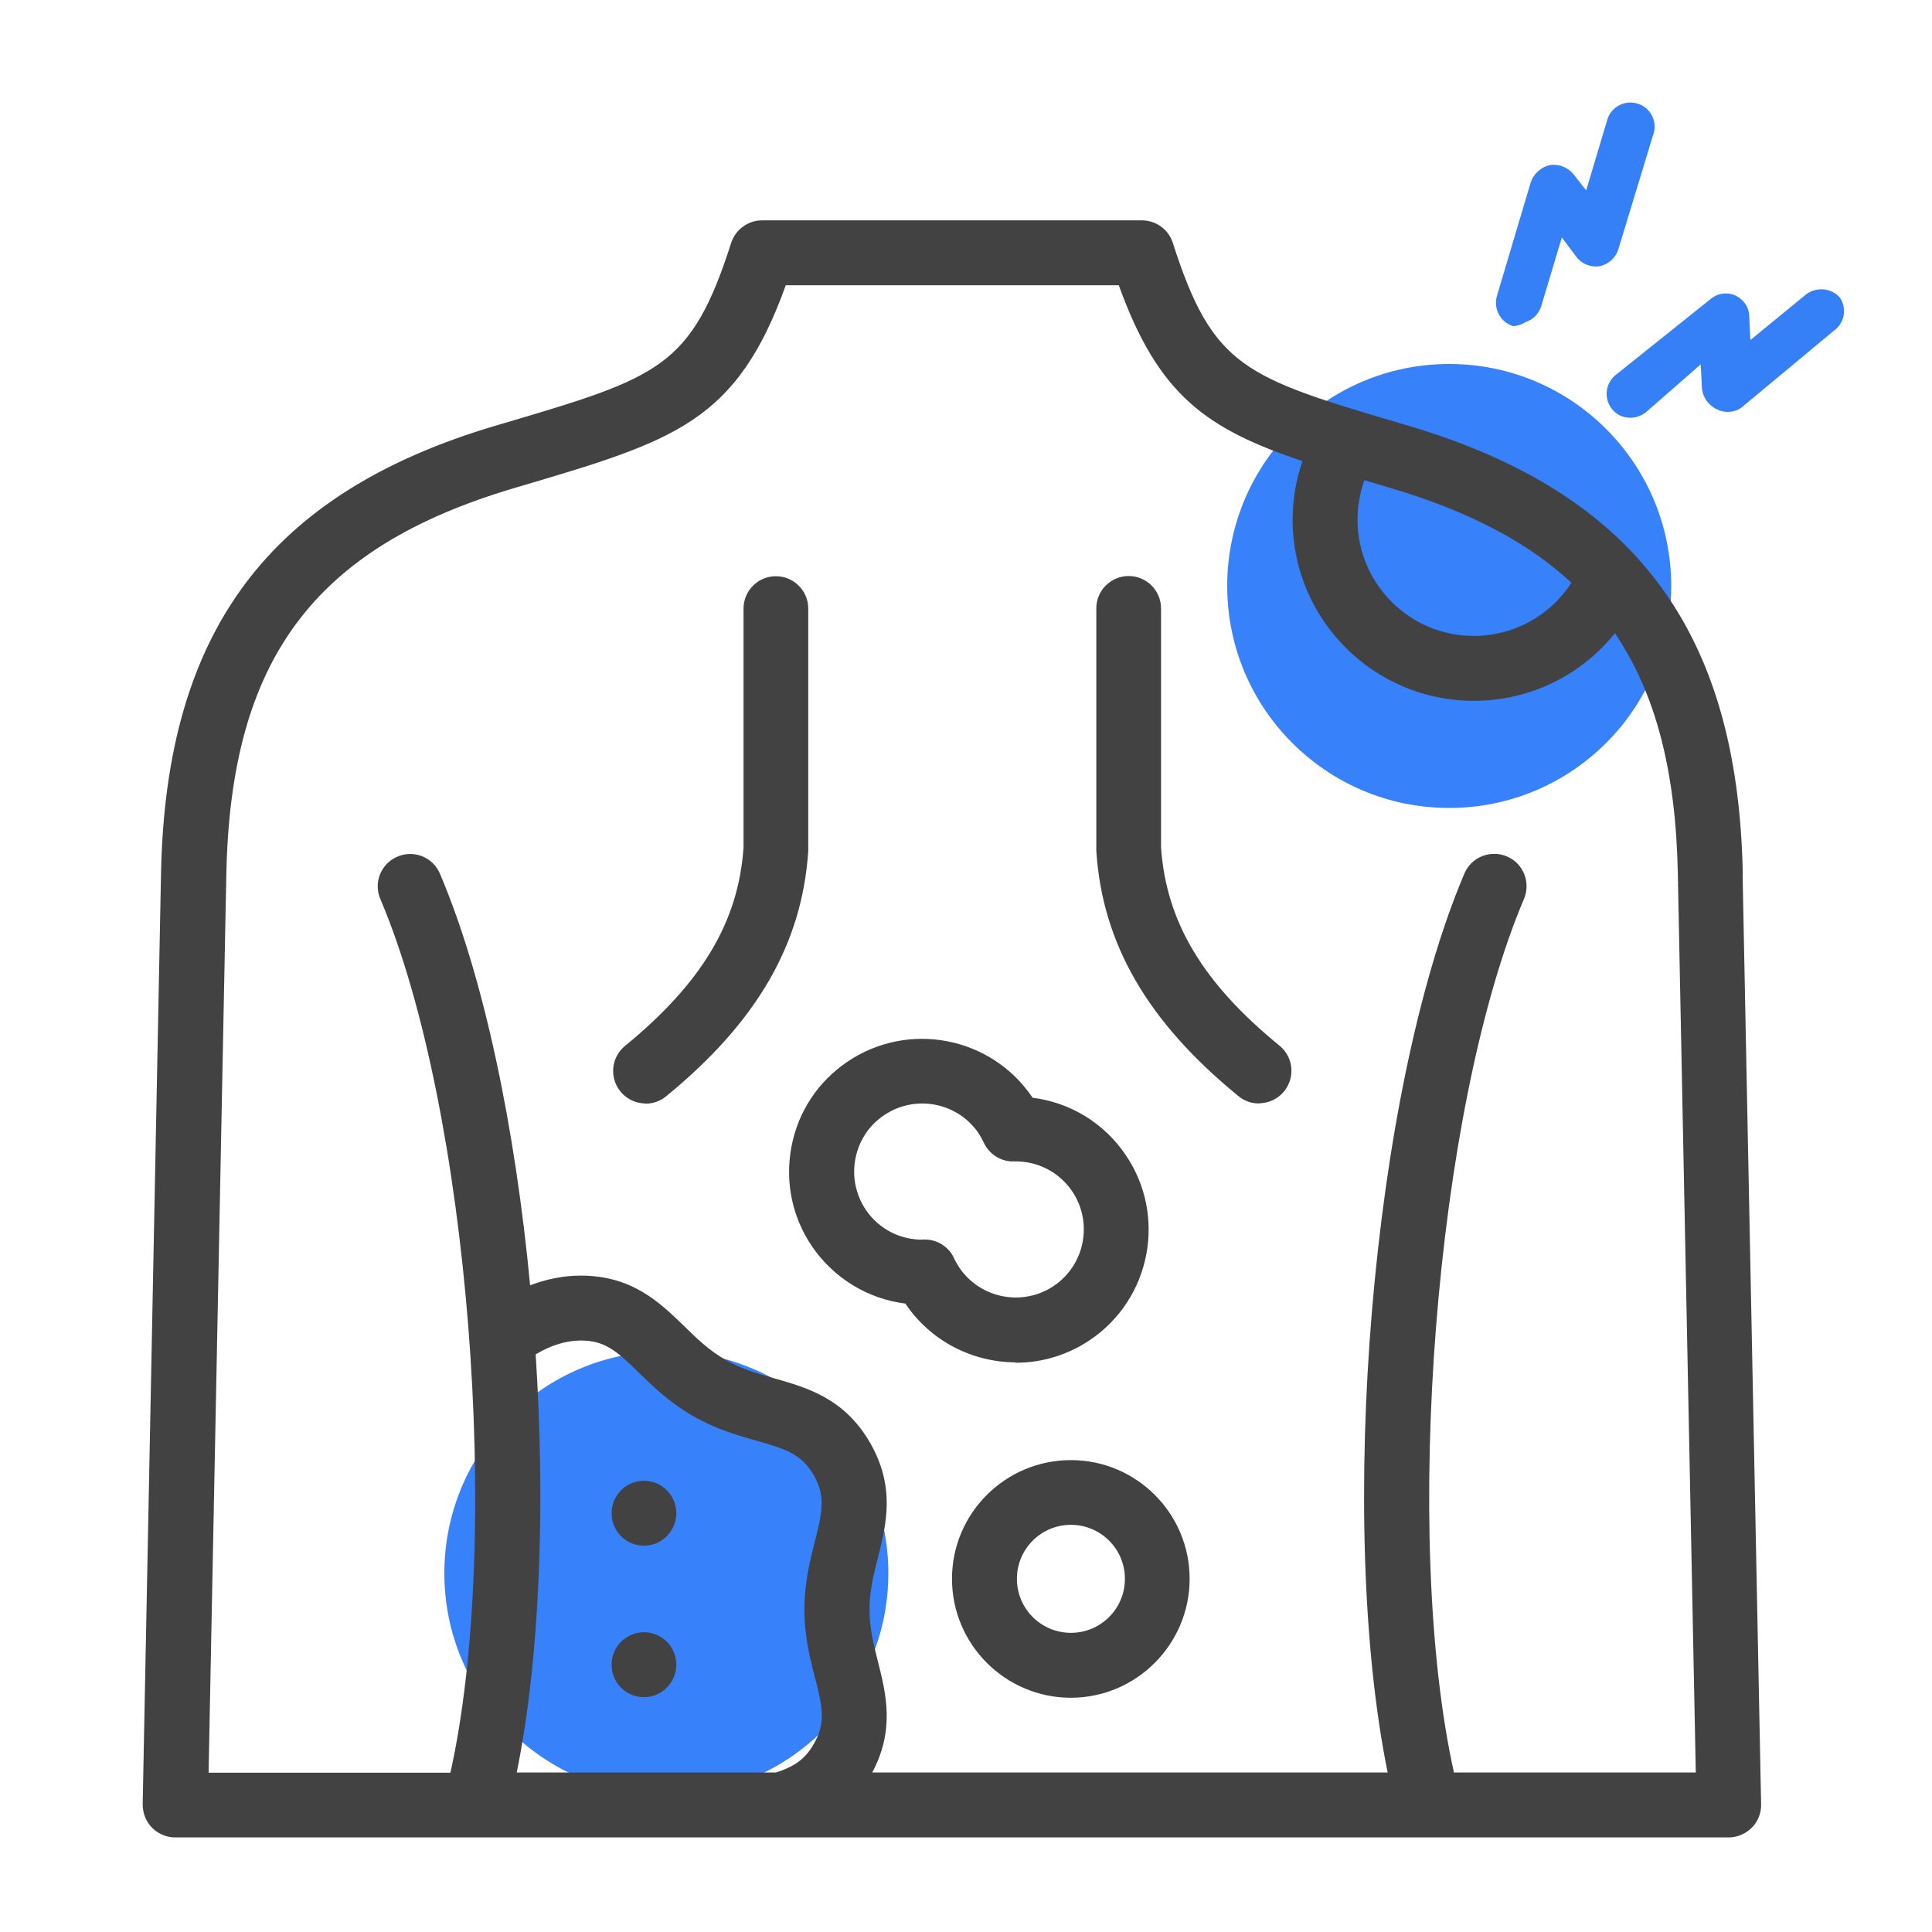
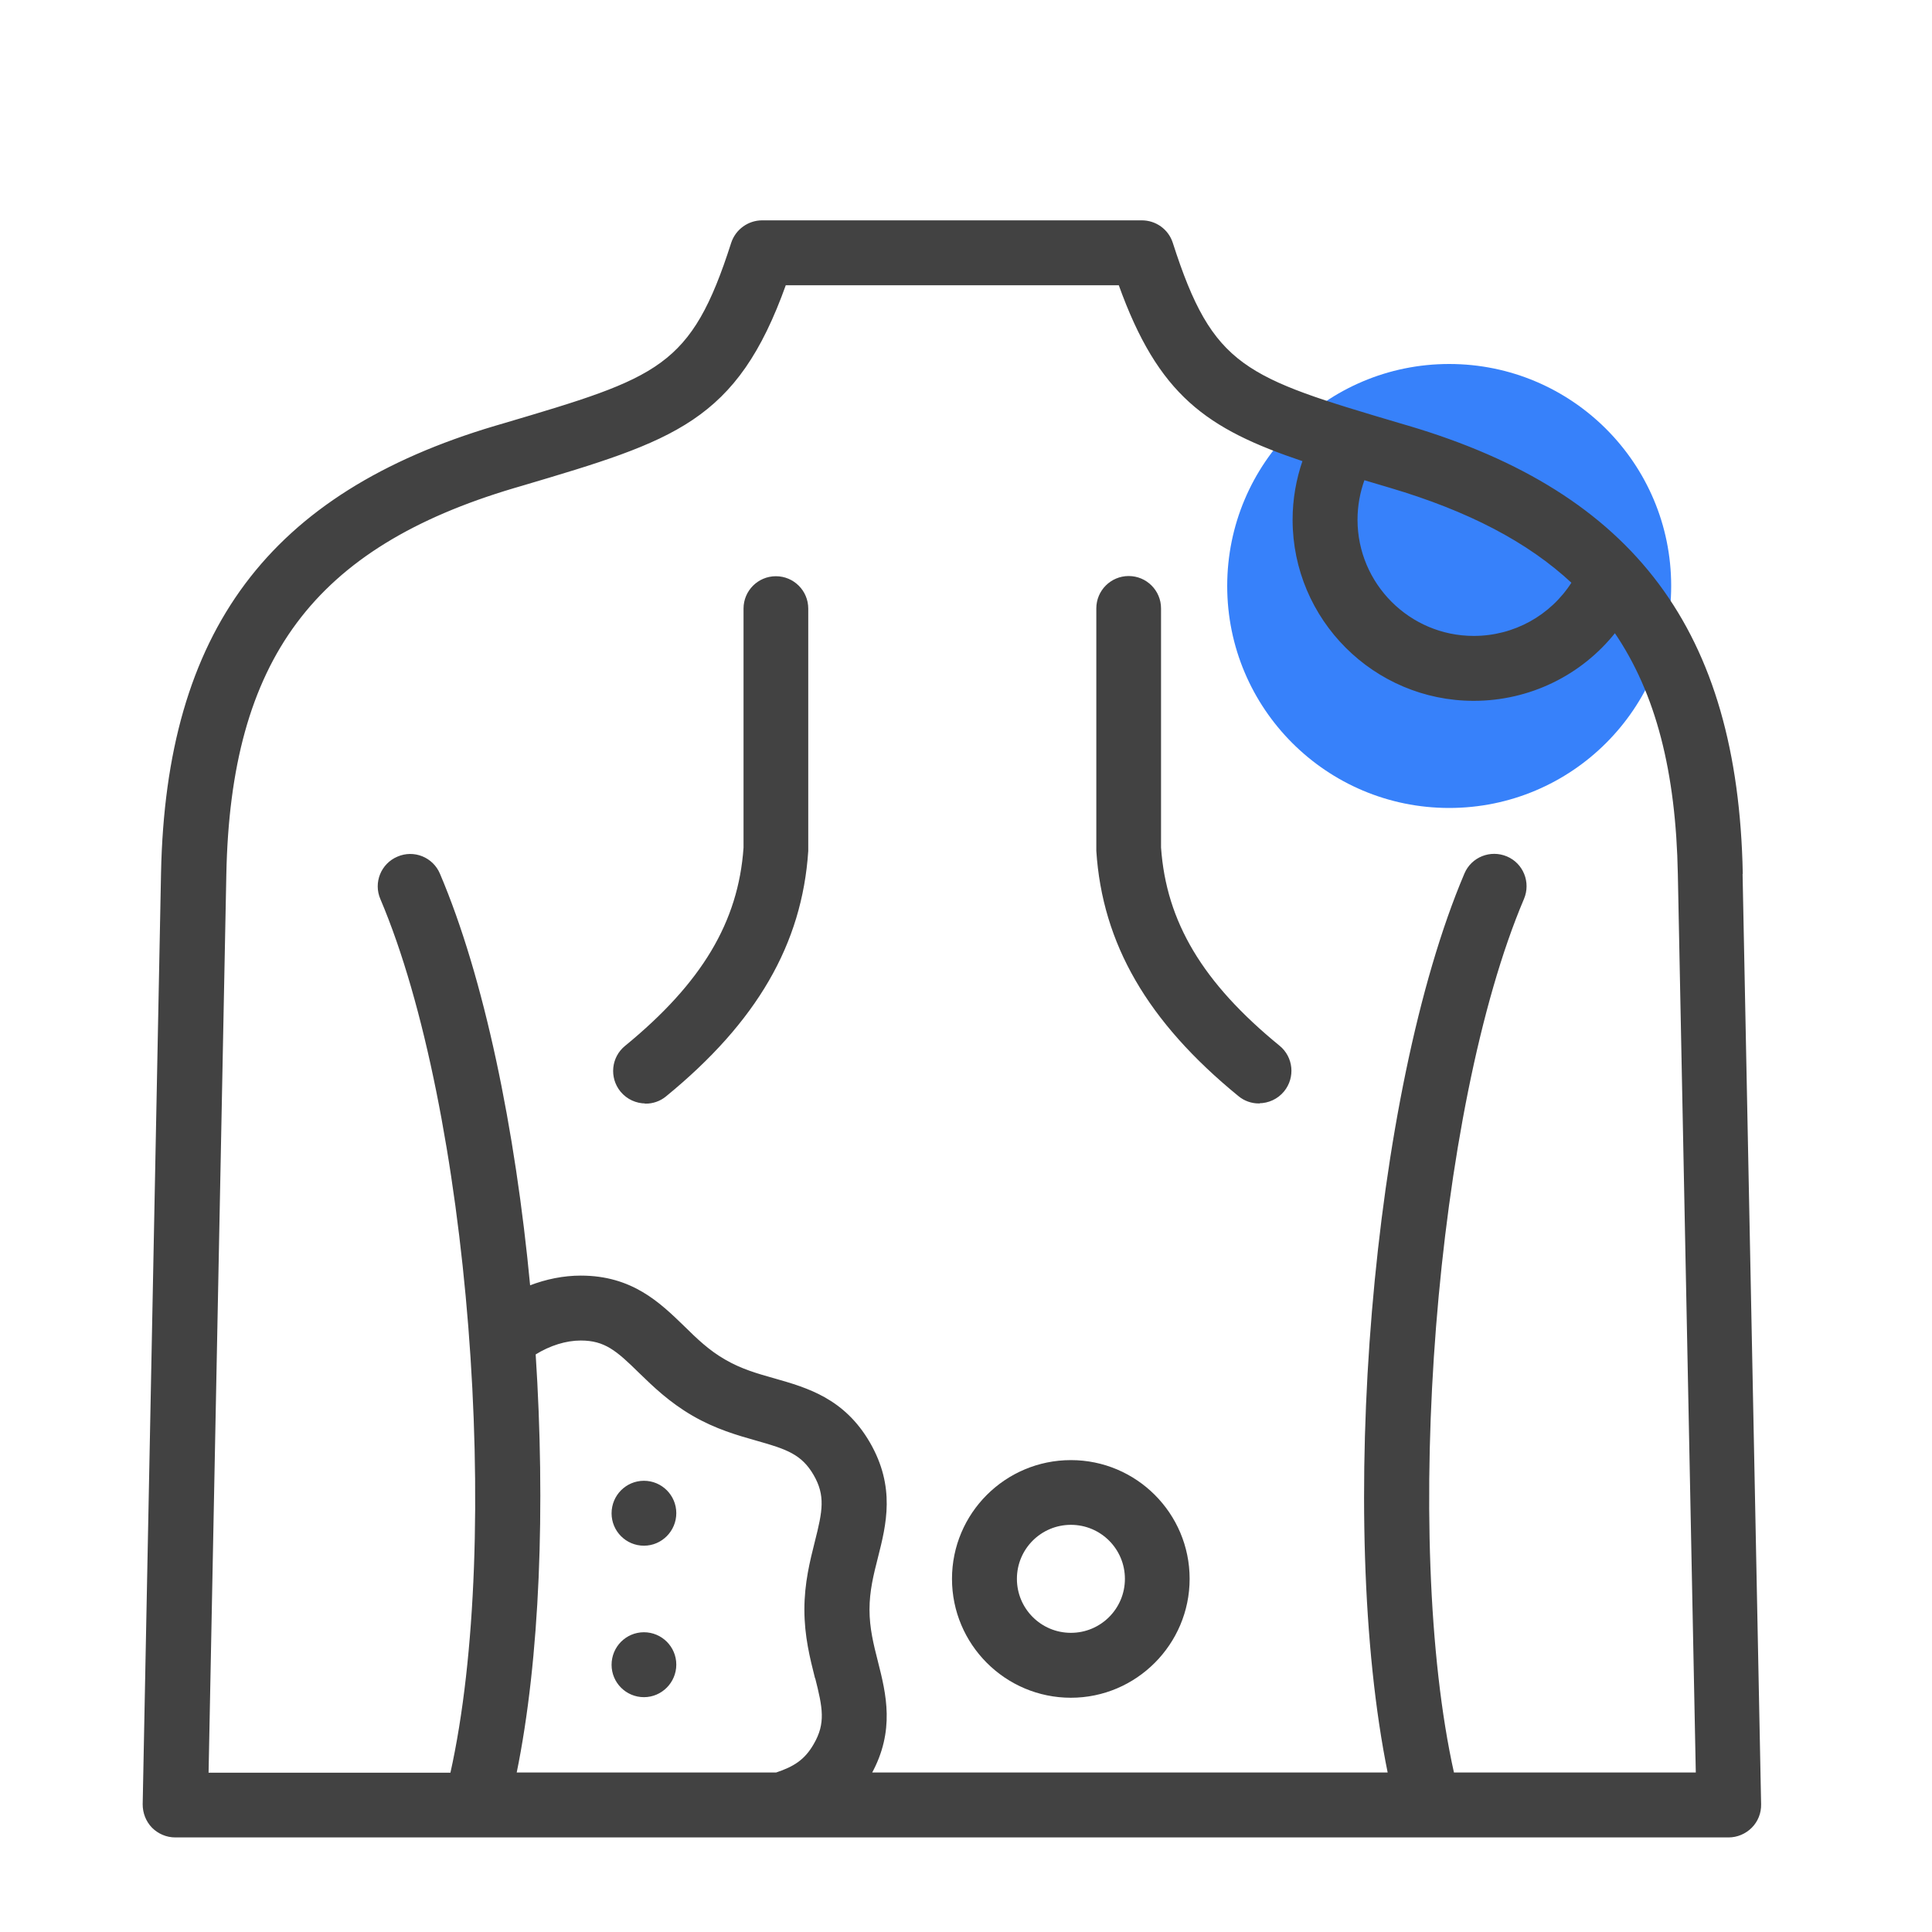
<svg xmlns="http://www.w3.org/2000/svg" id="_레이어_1" data-name=" 레이어 1" viewBox="0 0 100 100">
  <defs>
    <style>
      .cls-1 {
        fill: #3781fa;
      }

      .cls-1, .cls-2 {
        stroke-width: 0px;
      }

      .cls-3 {
        fill: #424242;
        stroke: #424242;
        stroke-miterlimit: 10;
        stroke-width: .09px;
      }

      .cls-2 {
        fill: #3580f6;
      }
    </style>
  </defs>
-   <circle class="cls-1" cx="34.49" cy="81.43" r="11.49" />
  <circle class="cls-1" cx="75.01" cy="30.33" r="11.49" />
-   <path class="cls-2" d="M94.87,17.16l-4.75,3.95c-.39.26-.88.28-1.29.06-.42-.21-.71-.63-.74-1.1l-.06-1.21-2.84,2.48c-.21.16-.45.26-.72.28-.39.03-.78-.13-1.03-.44-.43-.53-.36-1.31.16-1.75l4.95-3.96c.52-.43,1.28-.36,1.71.16.18.21.28.48.28.76l.06,1.21,2.88-2.36c.54-.41,1.3-.34,1.75.16.39.57.24,1.35-.34,1.74,0,0-.02.01-.03.02h0Z" />
-   <path class="cls-2" d="M82.1,9.85l1.07-3.57c.15-.67.83-1.1,1.5-.94.68.15,1.1.83.94,1.5-.01.06-.03.11-.05.16l-1.8,5.92c-.14.44-.51.76-.96.86-.47.07-.94-.12-1.22-.5l-.74-.99-1.07,3.57c-.12.38-.42.68-.8.81-.2.12-.42.2-.65.21-.66-.2-1.03-.9-.84-1.56l1.76-5.91c.16-.44.54-.77,1-.87.47-.06.93.13,1.22.5l.64.81Z" />
  <g>
    <path class="cls-3" d="M33.42,57.07c-.47,0-.94-.2-1.27-.6-.57-.7-.47-1.73.23-2.3,3.98-3.26,5.88-6.43,6.15-10.29v-12.38c0-.9.73-1.63,1.63-1.63s1.63.73,1.63,1.63v12.55c-.32,4.8-2.65,8.82-7.34,12.66-.3.25-.67.37-1.03.37h0Z" />
    <path class="cls-3" d="M65.16,57.07c-.36,0-.73-.12-1.03-.37-4.7-3.84-7.03-7.87-7.34-12.66v-12.55c0-.9.73-1.63,1.63-1.63s1.63.73,1.63,1.63v12.38c.27,3.86,2.16,7.03,6.15,10.29.7.57.8,1.6.23,2.3-.32.39-.79.6-1.27.6h0Z" />
    <path class="cls-3" d="M33.33,87.8c-.9,0-1.63-.73-1.63-1.63h0c0-.91.73-1.64,1.63-1.64s1.63.73,1.63,1.63-.73,1.64-1.63,1.64h0Z" />
    <path class="cls-3" d="M33.33,79.96c-.9,0-1.63-.73-1.63-1.63h0c0-.91.73-1.64,1.63-1.64s1.63.73,1.63,1.63-.73,1.64-1.63,1.64Z" />
-     <path class="cls-3" d="M52.59,70.47c-2.19,0-4.35-1.05-5.67-2.99,0-.02-.02-.04-.04-.05-1.94-.24-3.69-1.3-4.81-2.94-1.03-1.51-1.4-3.33-1.06-5.13s1.37-3.35,2.88-4.37c3.12-2.11,7.37-1.3,9.49,1.81,0,.02.03.04.04.06,1.94.24,3.69,1.29,4.81,2.95,2.12,3.12,1.3,7.38-1.82,9.5-1.17.79-2.5,1.18-3.82,1.18h0v-.02ZM47.86,64.2c.63,0,1.21.36,1.48.94.08.18.18.35.28.5,1.11,1.63,3.33,2.05,4.96.95,1.63-1.11,2.05-3.33.95-4.96h0c-.69-1.01-1.82-1.59-3.04-1.56-.66.02-1.25-.35-1.53-.95-.08-.17-.17-.33-.28-.5-1.1-1.61-3.32-2.04-4.95-.93-.79.53-1.32,1.34-1.5,2.28s.02,1.89.55,2.68c.69,1.01,1.82,1.59,3.05,1.56h.04,0Z" />
    <path class="cls-3" d="M55.43,87.83c-3.37,0-6.11-2.74-6.11-6.11s2.74-6.1,6.11-6.1,6.1,2.74,6.1,6.1-2.74,6.11-6.1,6.11ZM55.43,78.88c-1.57,0-2.84,1.27-2.84,2.84s1.27,2.84,2.84,2.84,2.84-1.27,2.84-2.84-1.27-2.84-2.84-2.84Z" />
    <path class="cls-3" d="M90.16,45.19c-.25-12.51-5.57-19.64-17.27-23.11l-.41-.12c-8.06-2.39-9.74-2.89-11.82-9.38-.22-.68-.85-1.13-1.56-1.13h-19.65c-.71,0-1.34.46-1.56,1.13-2.08,6.49-3.76,6.99-11.83,9.38l-.41.12c-11.69,3.47-17.02,10.6-17.27,23.11l-.95,48.2c0,.44.16.86.47,1.18.31.31.73.49,1.17.49h80.4c.44,0,.86-.18,1.17-.49s.48-.74.47-1.18l-.96-48.2h.01ZM70.59,24.8c.46.14.92.27,1.38.41,4.01,1.19,7.12,2.79,9.43,4.95h-.01c-1.1,1.73-3.01,2.8-5.11,2.8-3.34,0-6.06-2.72-6.06-6.06,0-.72.13-1.43.37-2.09h0ZM42.23,86.82c.4,1.58.56,2.38-.07,3.47-.48.84-1.06,1.19-1.98,1.5h-13.49c1.22-5.95,1.5-13.82.99-21.71.77-.48,1.61-.74,2.38-.74,1.26,0,1.88.54,3.04,1.68.74.72,1.58,1.53,2.77,2.22s2.32,1.01,3.31,1.29c1.56.44,2.34.71,2.97,1.79.63,1.09.47,1.9.07,3.48-.25,1-.54,2.13-.54,3.51s.29,2.51.54,3.51h0ZM75.22,91.79c-2.71-12.14-.99-34.43,3.62-45.28.35-.83-.03-1.79-.86-2.14s-1.79.03-2.14.86c-4.82,11.33-6.62,33.56-3.96,46.56h-26.81c1.22-2.22.75-4.11.33-5.77-.23-.9-.44-1.74-.44-2.71s.21-1.81.44-2.71c.43-1.7.91-3.62-.41-5.91-1.32-2.28-3.23-2.82-4.91-3.3-.89-.25-1.73-.49-2.57-.98-.84-.48-1.47-1.09-2.13-1.74-1.26-1.22-2.68-2.6-5.32-2.6-.88,0-1.79.18-2.66.52-.77-8.14-2.38-15.97-4.67-21.35-.35-.83-1.31-1.22-2.14-.86-.83.35-1.22,1.31-.86,2.14,4.61,10.85,6.33,33.14,3.62,45.28h-12.6l.92-46.54c.22-11.15,4.55-16.96,14.93-20.04l.41-.12c7.89-2.34,11.09-3.29,13.63-10.38h17.3c2.05,5.71,4.52,7.44,9.53,9.12-.34.98-.52,2.01-.52,3.06,0,5.15,4.19,9.33,9.33,9.33,2.9,0,5.57-1.33,7.31-3.53,2.17,3.17,3.2,7.26,3.3,12.55l.93,46.54h-12.6Z" />
  </g>
</svg>